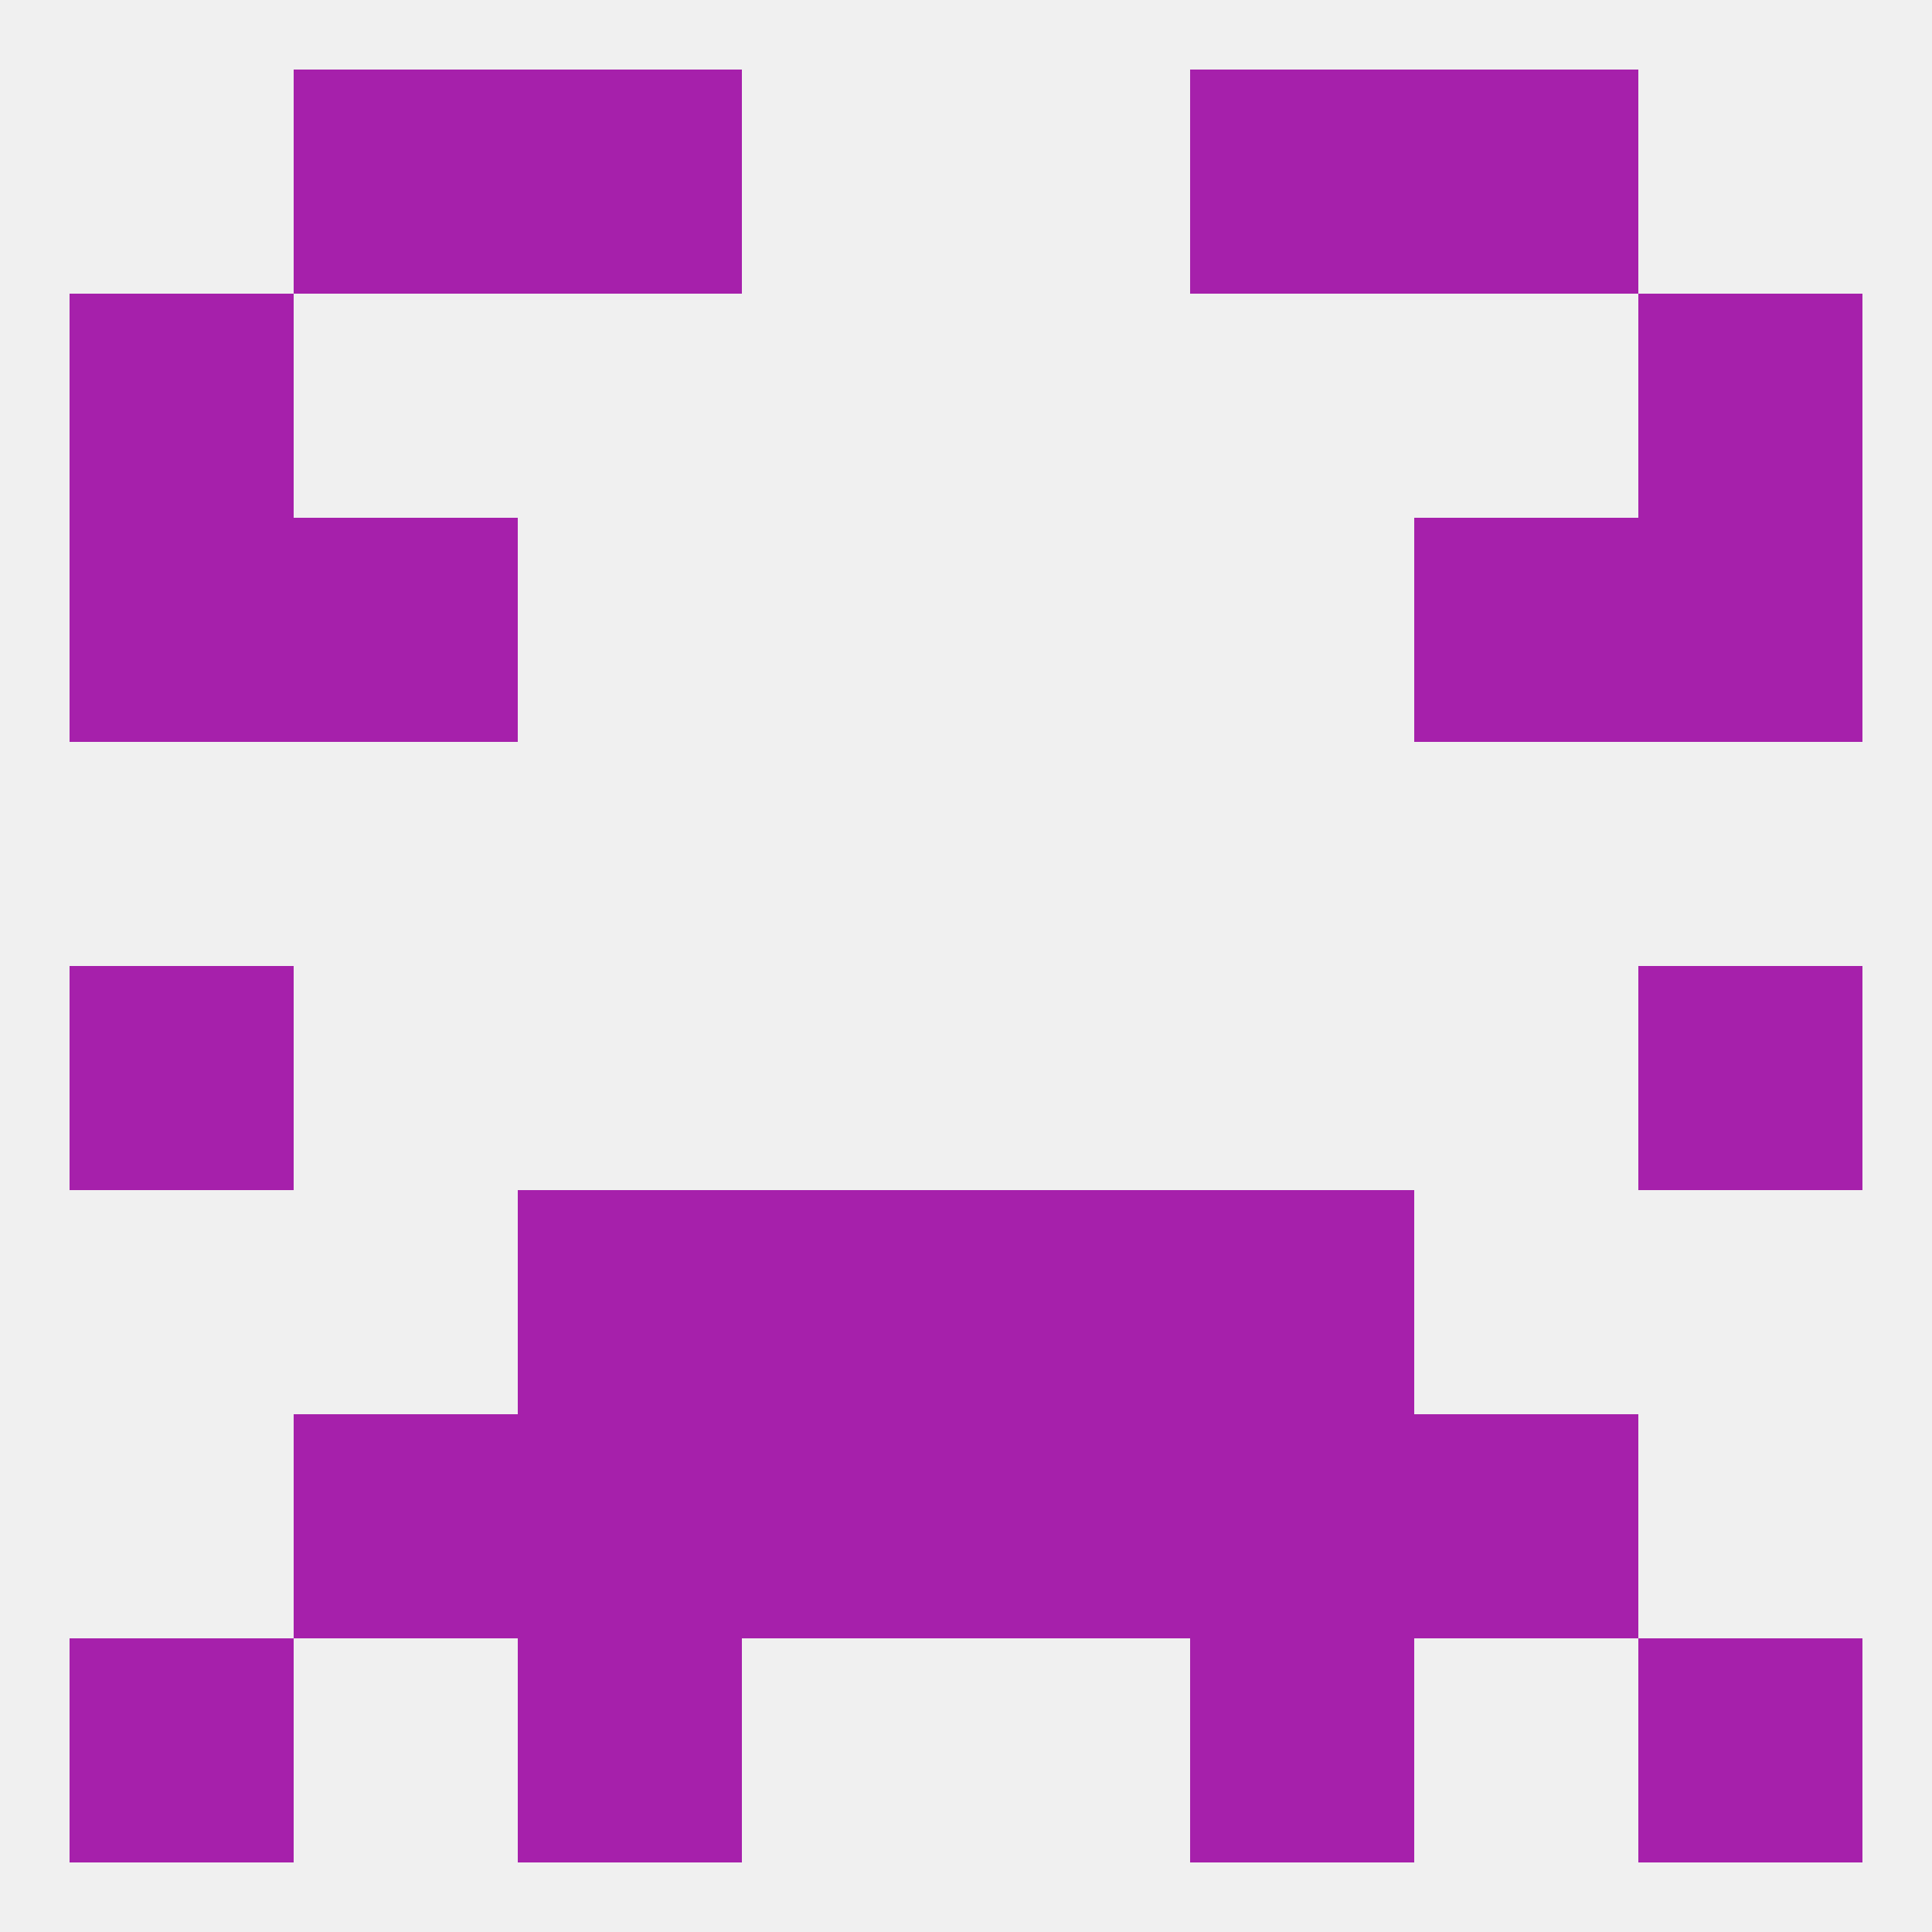
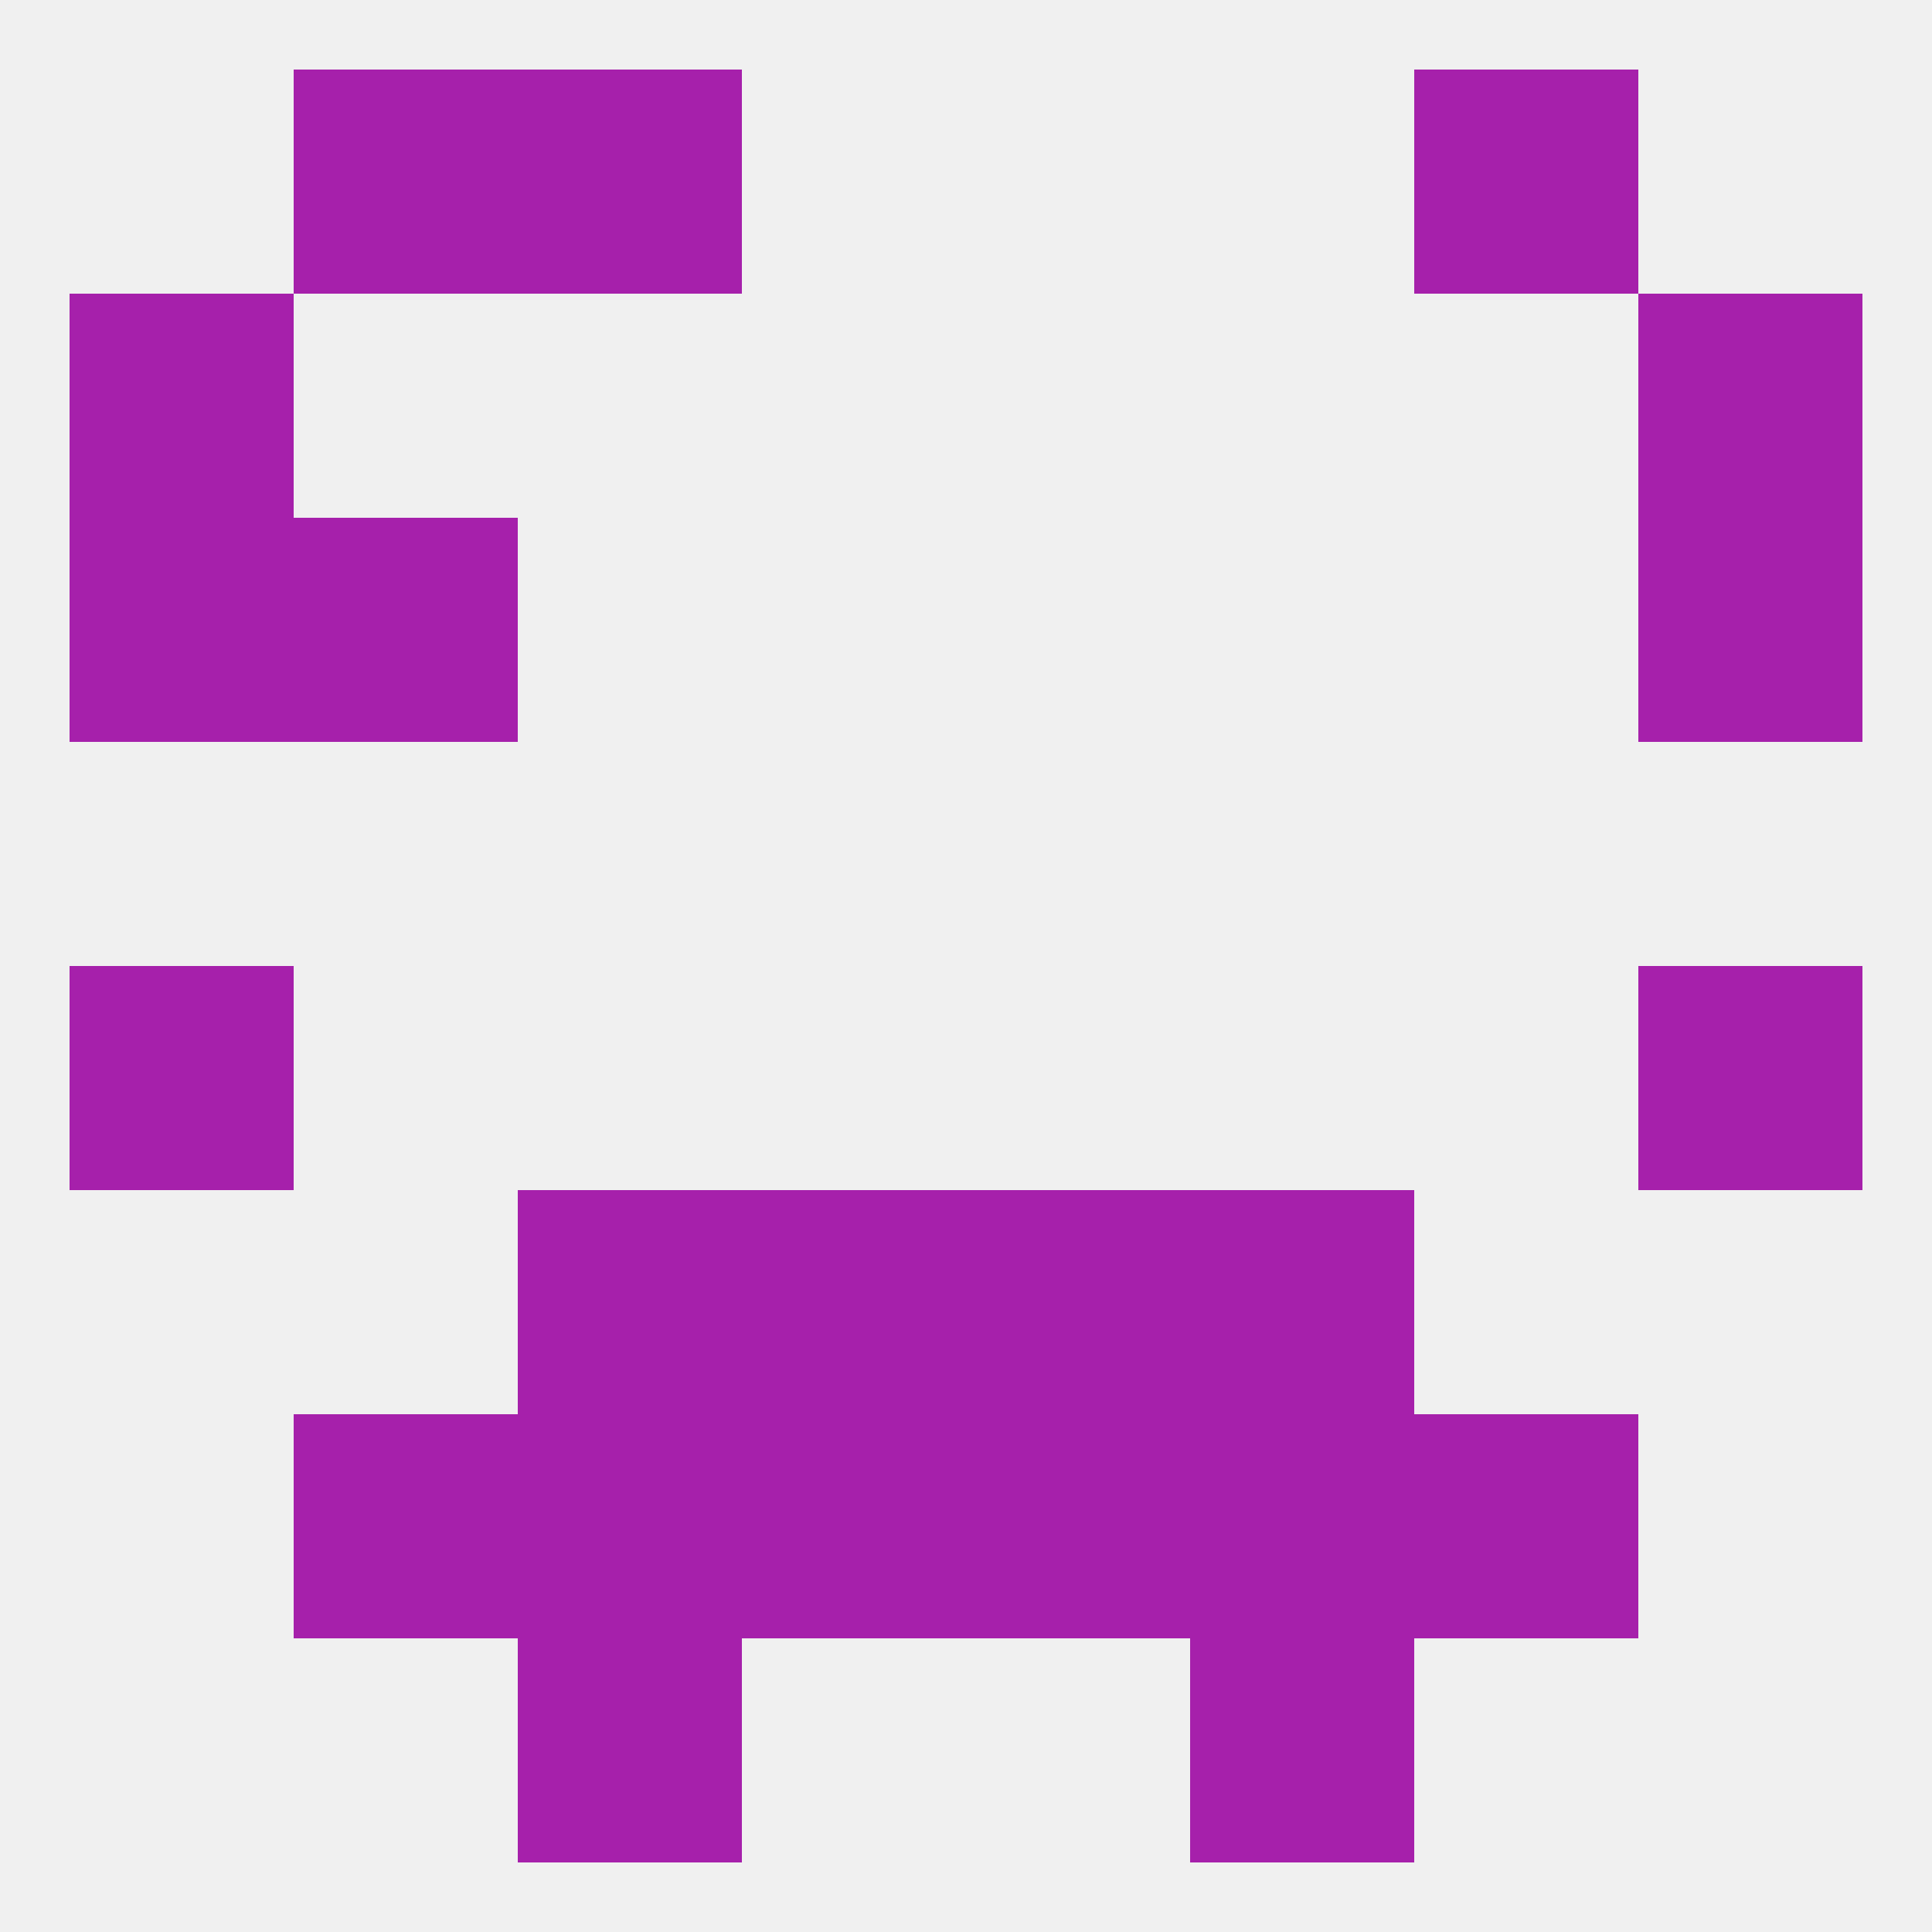
<svg xmlns="http://www.w3.org/2000/svg" version="1.1" baseprofile="full" width="250" height="250" viewBox="0 0 250 250">
  <rect width="100%" height="100%" fill="rgba(240,240,240,255)" />
  <rect x="154" y="212" width="29" height="29" fill="rgba(166,32,171,255)" />
-   <rect x="9" y="212" width="29" height="29" fill="rgba(166,32,171,255)" />
-   <rect x="212" y="212" width="29" height="29" fill="rgba(166,32,171,255)" />
  <rect x="67" y="212" width="29" height="29" fill="rgba(166,32,171,255)" />
  <rect x="9" y="38" width="29" height="29" fill="rgba(166,32,171,255)" />
  <rect x="212" y="38" width="29" height="29" fill="rgba(166,32,171,255)" />
  <rect x="38" y="67" width="29" height="29" fill="rgba(166,32,171,255)" />
-   <rect x="183" y="67" width="29" height="29" fill="rgba(166,32,171,255)" />
  <rect x="9" y="67" width="29" height="29" fill="rgba(166,32,171,255)" />
  <rect x="212" y="67" width="29" height="29" fill="rgba(166,32,171,255)" />
  <rect x="9" y="125" width="29" height="29" fill="rgba(166,32,171,255)" />
  <rect x="212" y="125" width="29" height="29" fill="rgba(166,32,171,255)" />
  <rect x="154" y="154" width="29" height="29" fill="rgba(166,32,171,255)" />
  <rect x="96" y="154" width="29" height="29" fill="rgba(166,32,171,255)" />
  <rect x="125" y="154" width="29" height="29" fill="rgba(166,32,171,255)" />
  <rect x="67" y="154" width="29" height="29" fill="rgba(166,32,171,255)" />
  <rect x="67" y="183" width="29" height="29" fill="rgba(166,32,171,255)" />
  <rect x="154" y="183" width="29" height="29" fill="rgba(166,32,171,255)" />
  <rect x="96" y="183" width="29" height="29" fill="rgba(166,32,171,255)" />
  <rect x="125" y="183" width="29" height="29" fill="rgba(166,32,171,255)" />
  <rect x="38" y="183" width="29" height="29" fill="rgba(166,32,171,255)" />
  <rect x="183" y="183" width="29" height="29" fill="rgba(166,32,171,255)" />
  <rect x="38" y="9" width="29" height="29" fill="rgba(166,32,171,255)" />
  <rect x="183" y="9" width="29" height="29" fill="rgba(166,32,171,255)" />
  <rect x="67" y="9" width="29" height="29" fill="rgba(166,32,171,255)" />
-   <rect x="154" y="9" width="29" height="29" fill="rgba(166,32,171,255)" />
</svg>